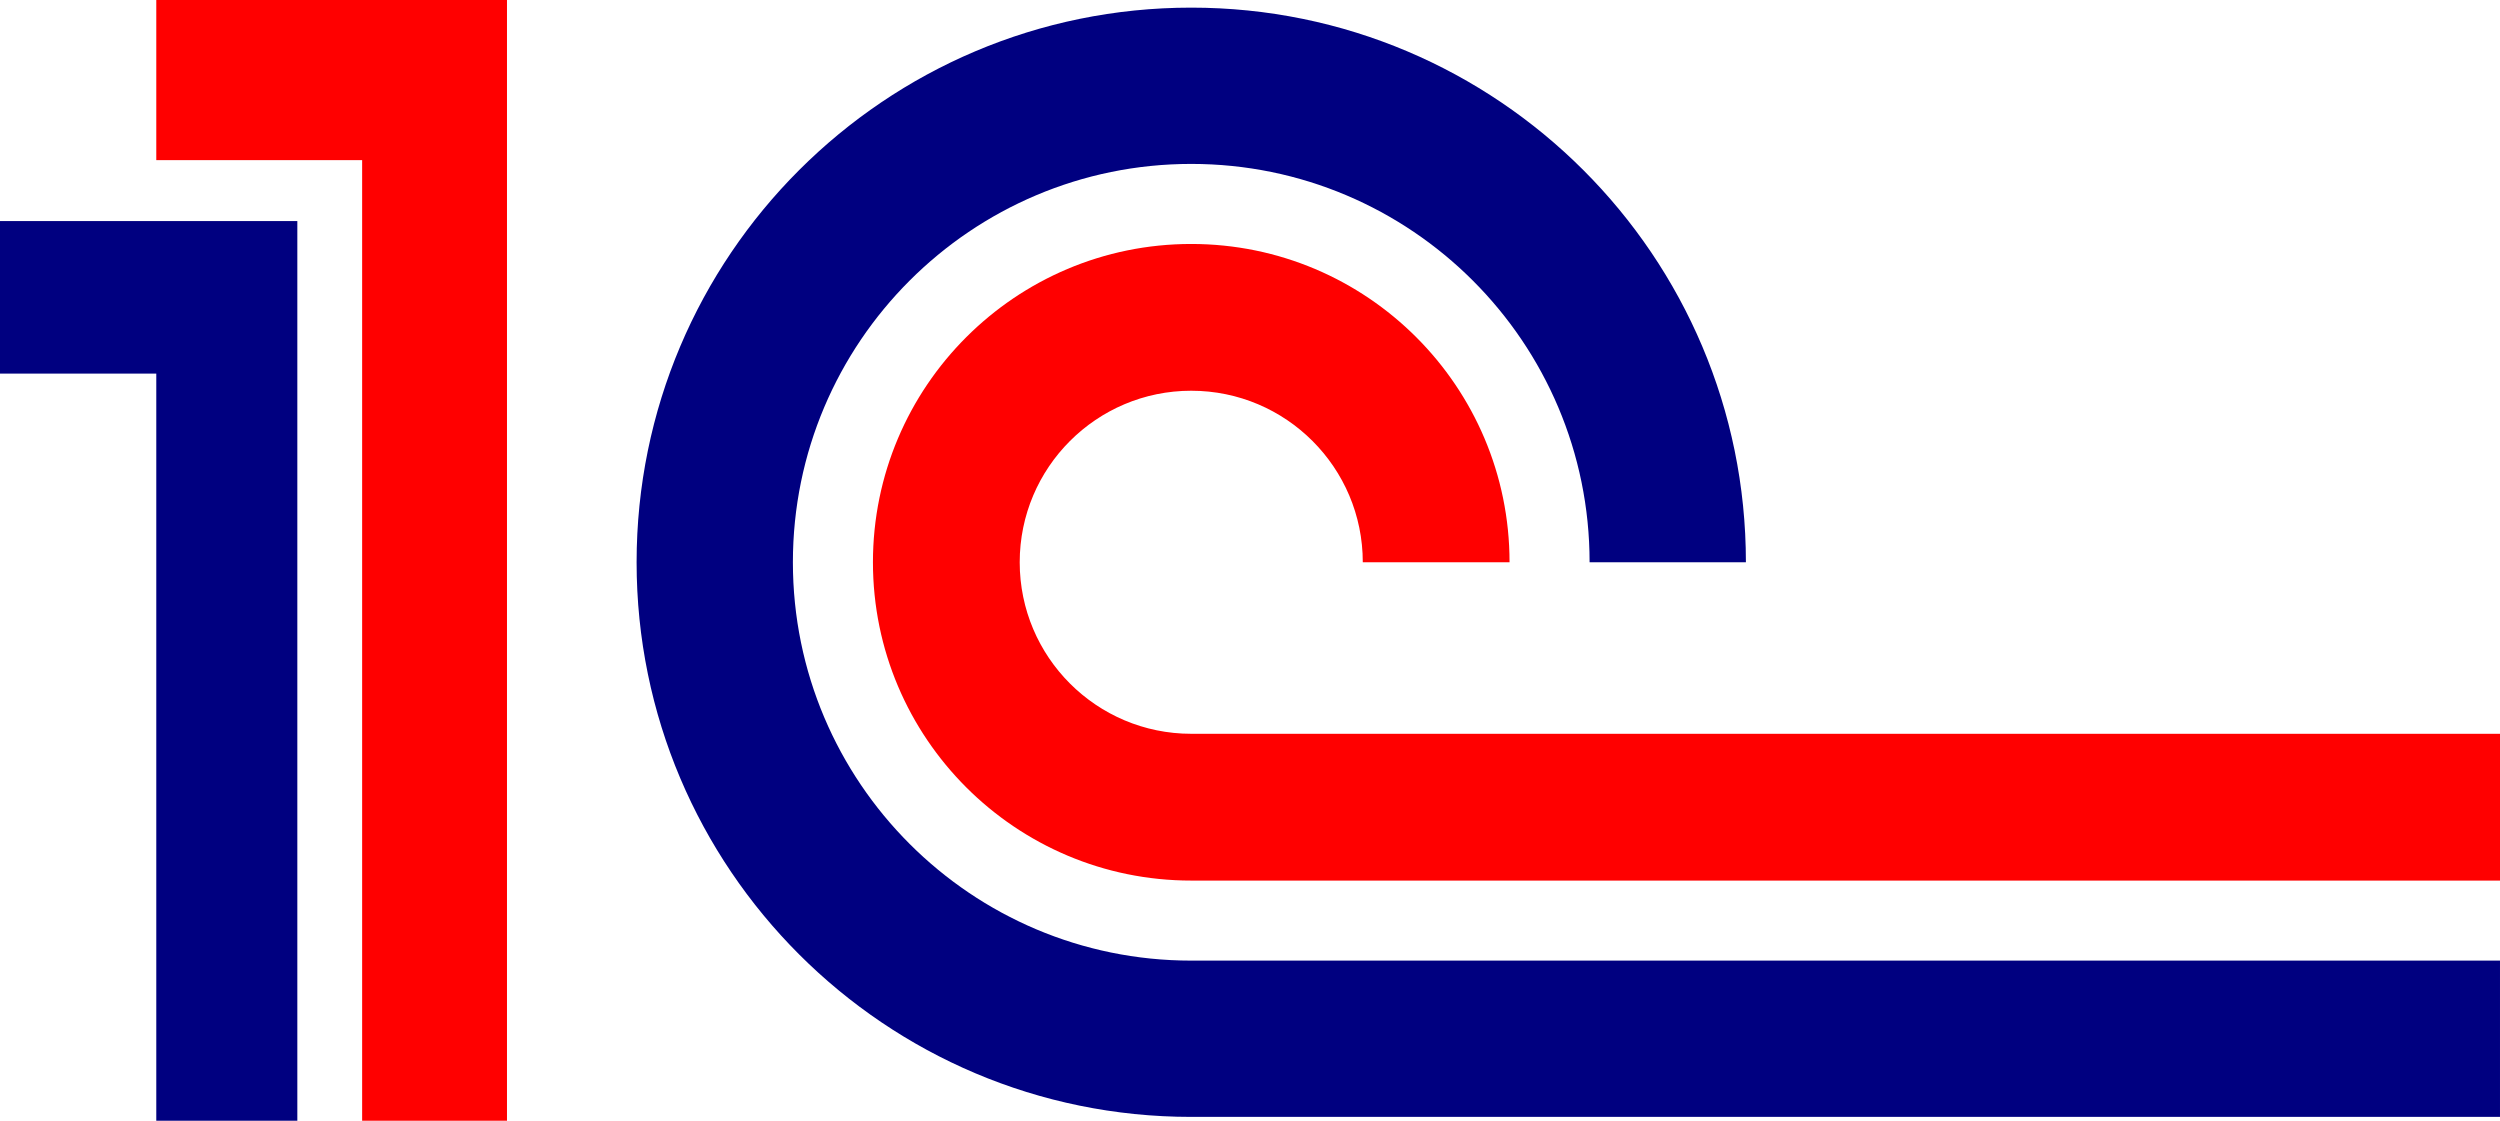
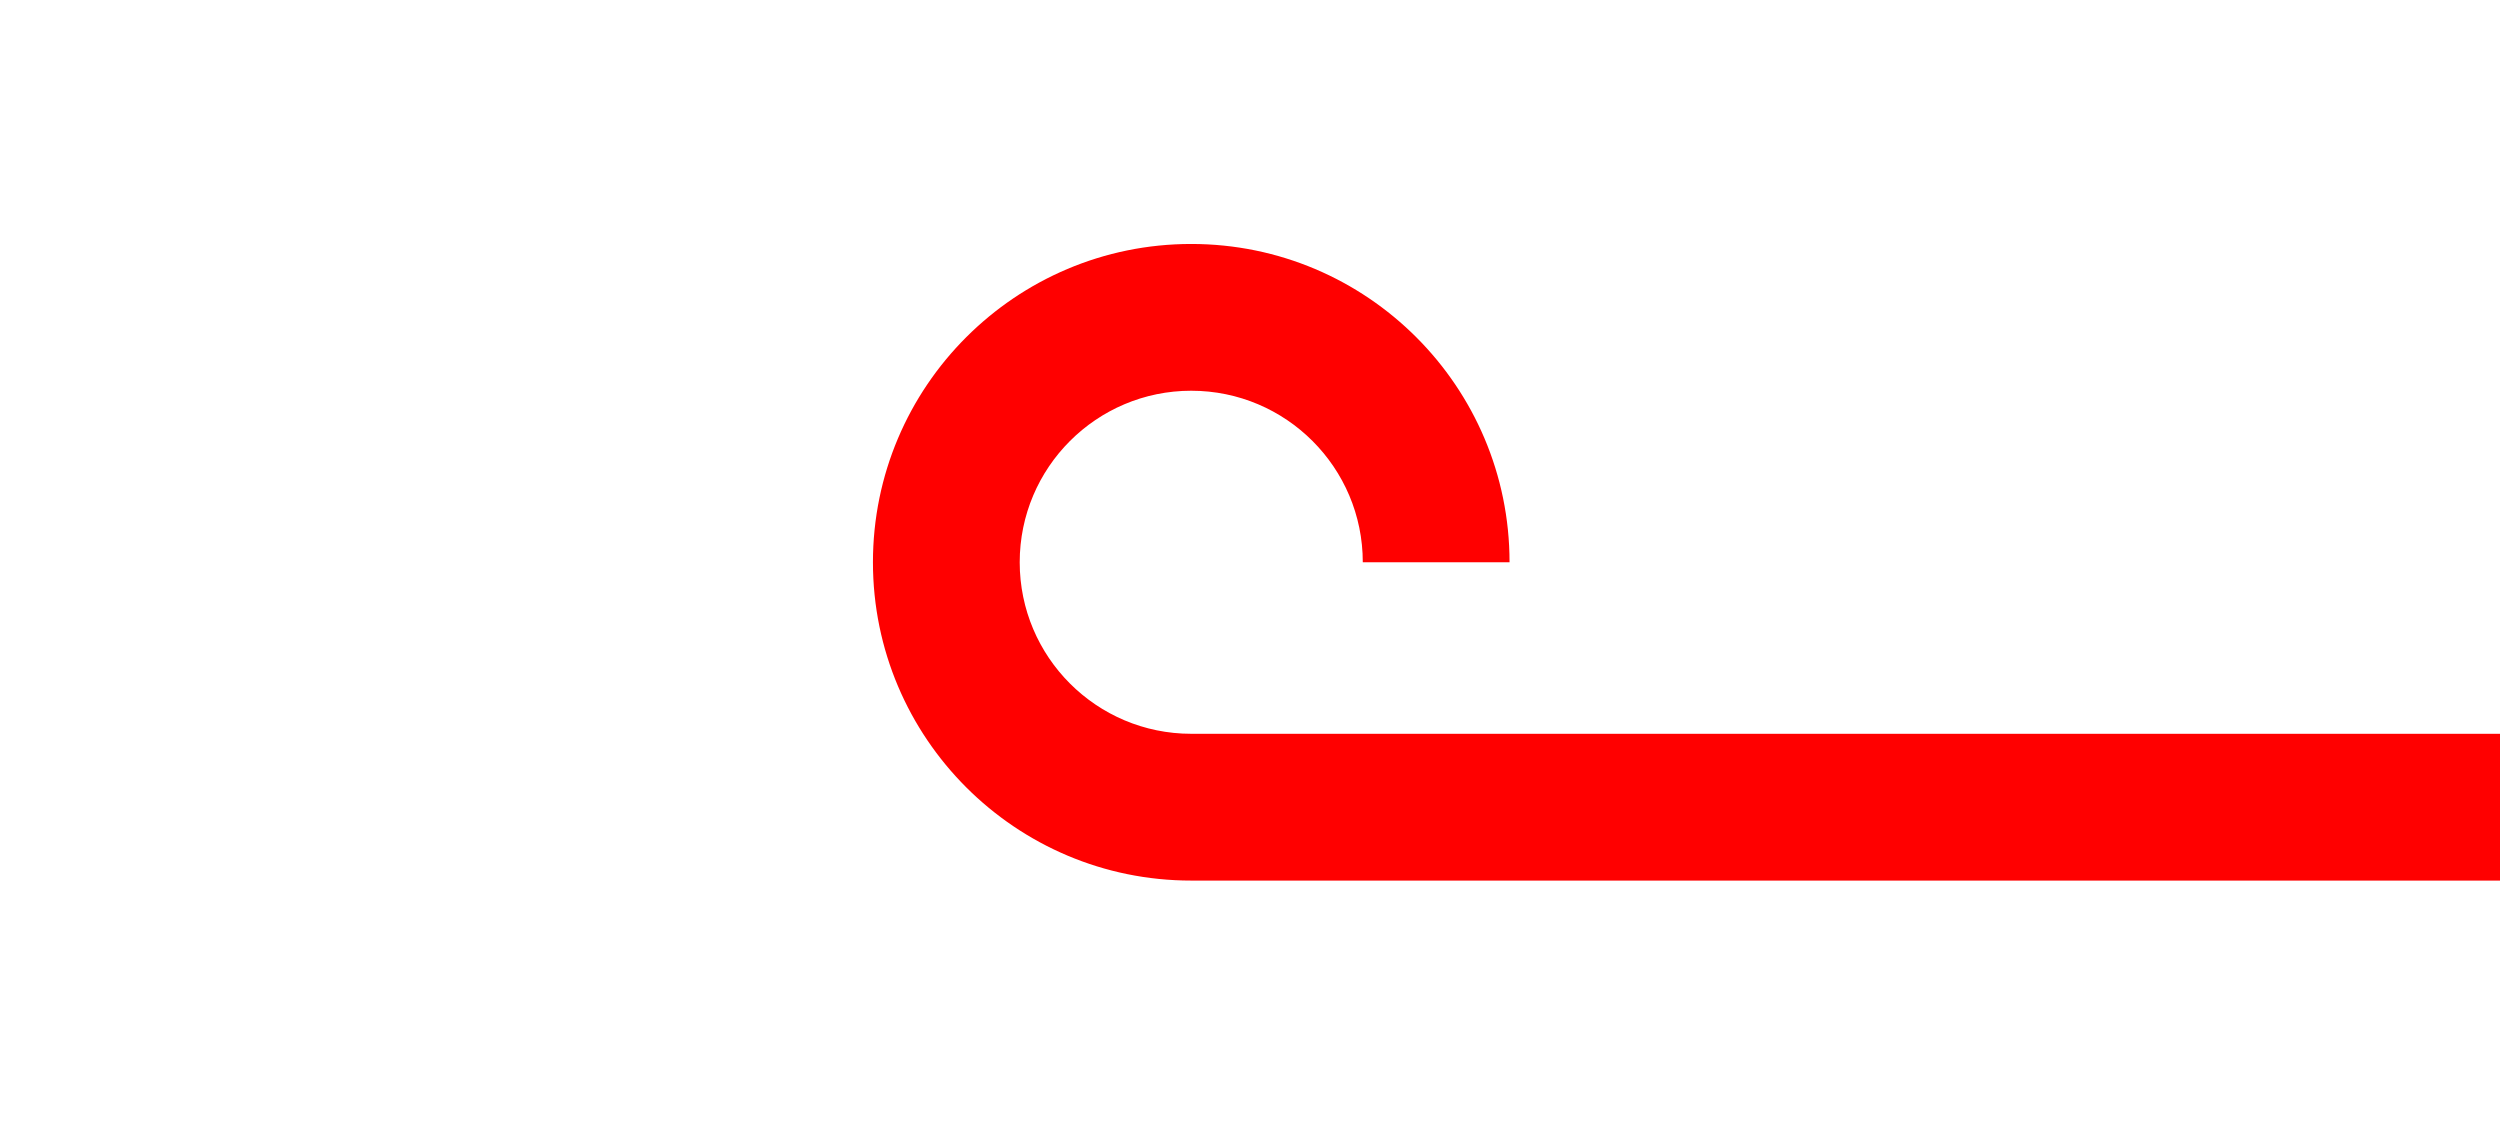
<svg xmlns="http://www.w3.org/2000/svg" version="1.1" id="svg3800" x="0px" y="0px" viewBox="0 0 300 134.486" enable-background="new 0 0 300 134.486" xml:space="preserve">
  <g>
    <g id="g4042" transform="translate(-79.672,-27)">
      <path id="path4004" fill="#FF0000" d="M222.621,115.055c-11.363,0-20.584-9.221-20.584-20.583    c0-11.362,9.222-20.584,20.584-20.584c11.363,0,20.585,9.222,20.585,20.584h17.611c0-21.083-17.113-38.196-38.196-38.196    c-21.084,0-38.196,17.112-38.196,38.196c0,21.083,17.112,38.197,38.196,38.197h157.053v-17.611H222.621V115.055z" />
-       <path id="path4008" fill="#000080" d="M379.671,161.028v-18.754H222.621c-26.386,0-47.802-21.416-47.802-47.802    c0-26.386,21.416-47.802,47.802-47.802c26.388,0,47.802,21.416,47.802,47.802h18.757c0-36.739-29.818-66.556-66.559-66.556    s-66.557,29.816-66.557,66.556c0,36.74,29.816,66.556,66.557,66.556H379.671L379.671,161.028z" />
    </g>
    <g id="g4046" transform="translate(-79.672,-27)">
-       <path id="path4038" fill="#000080" d="M98.426,161.485V71.829H79.671V53.531h35.681v107.954H98.426z" />
-       <path id="path4040" fill="#FF0000" d="M98.426,46.213h24.702v115.272h17.382V27H98.426V46.213z" />
-     </g>
+       </g>
  </g>
</svg>